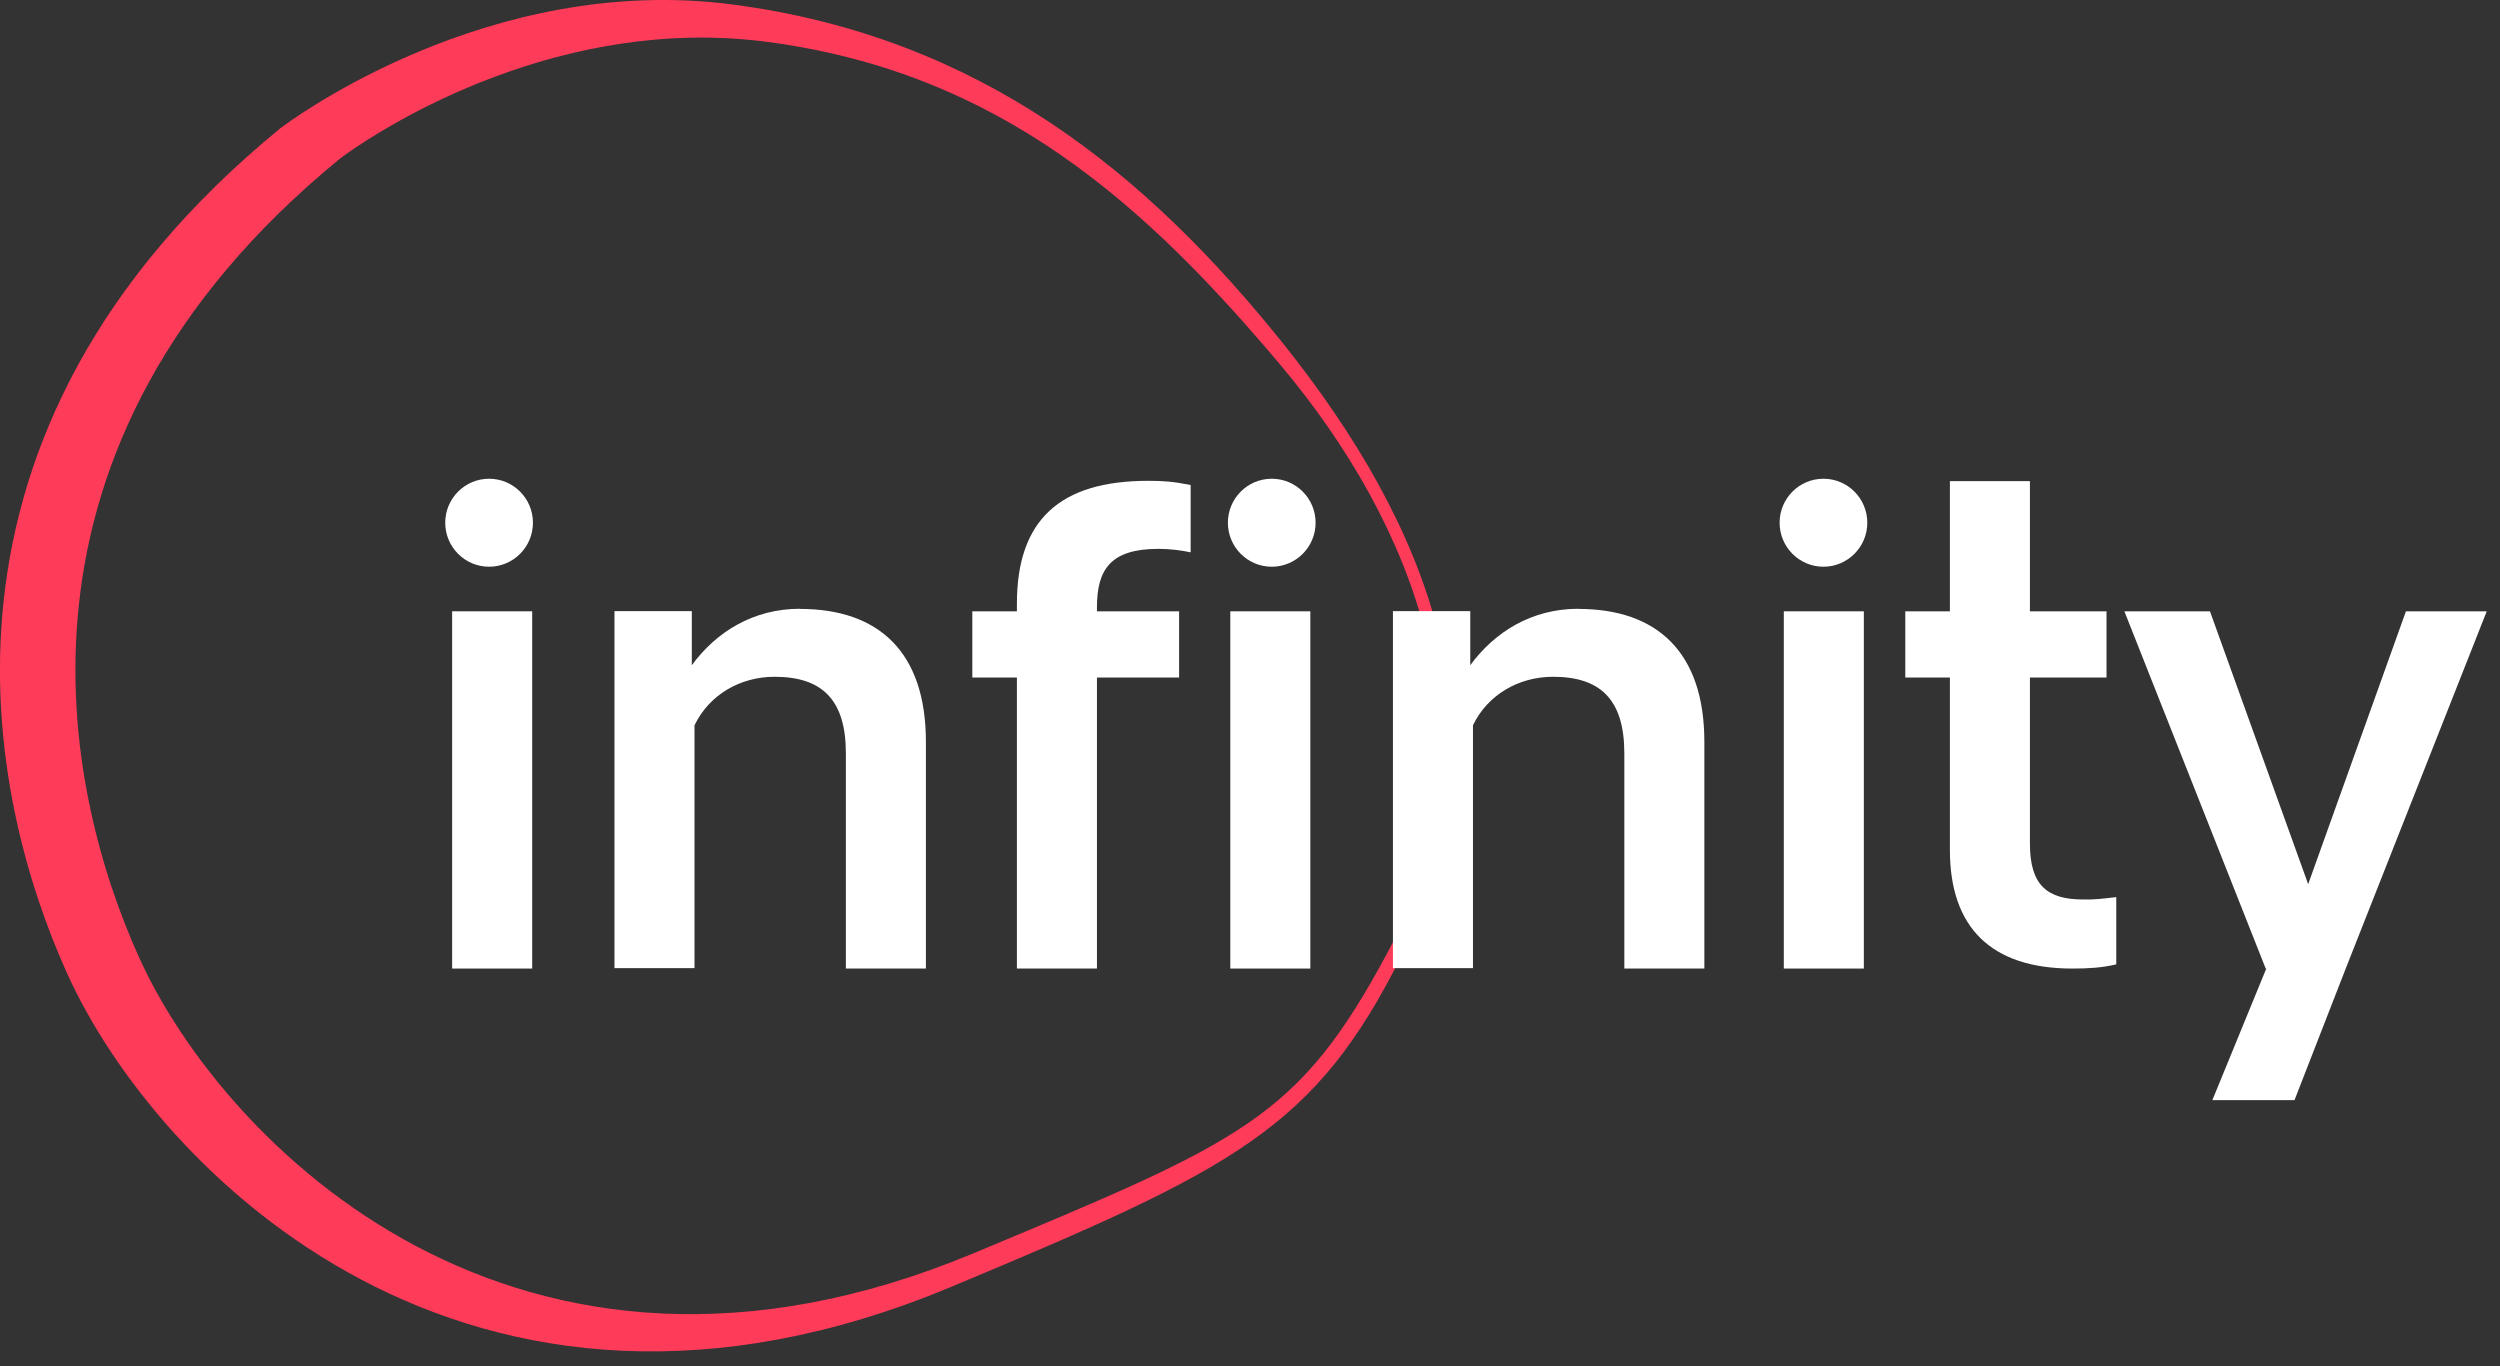
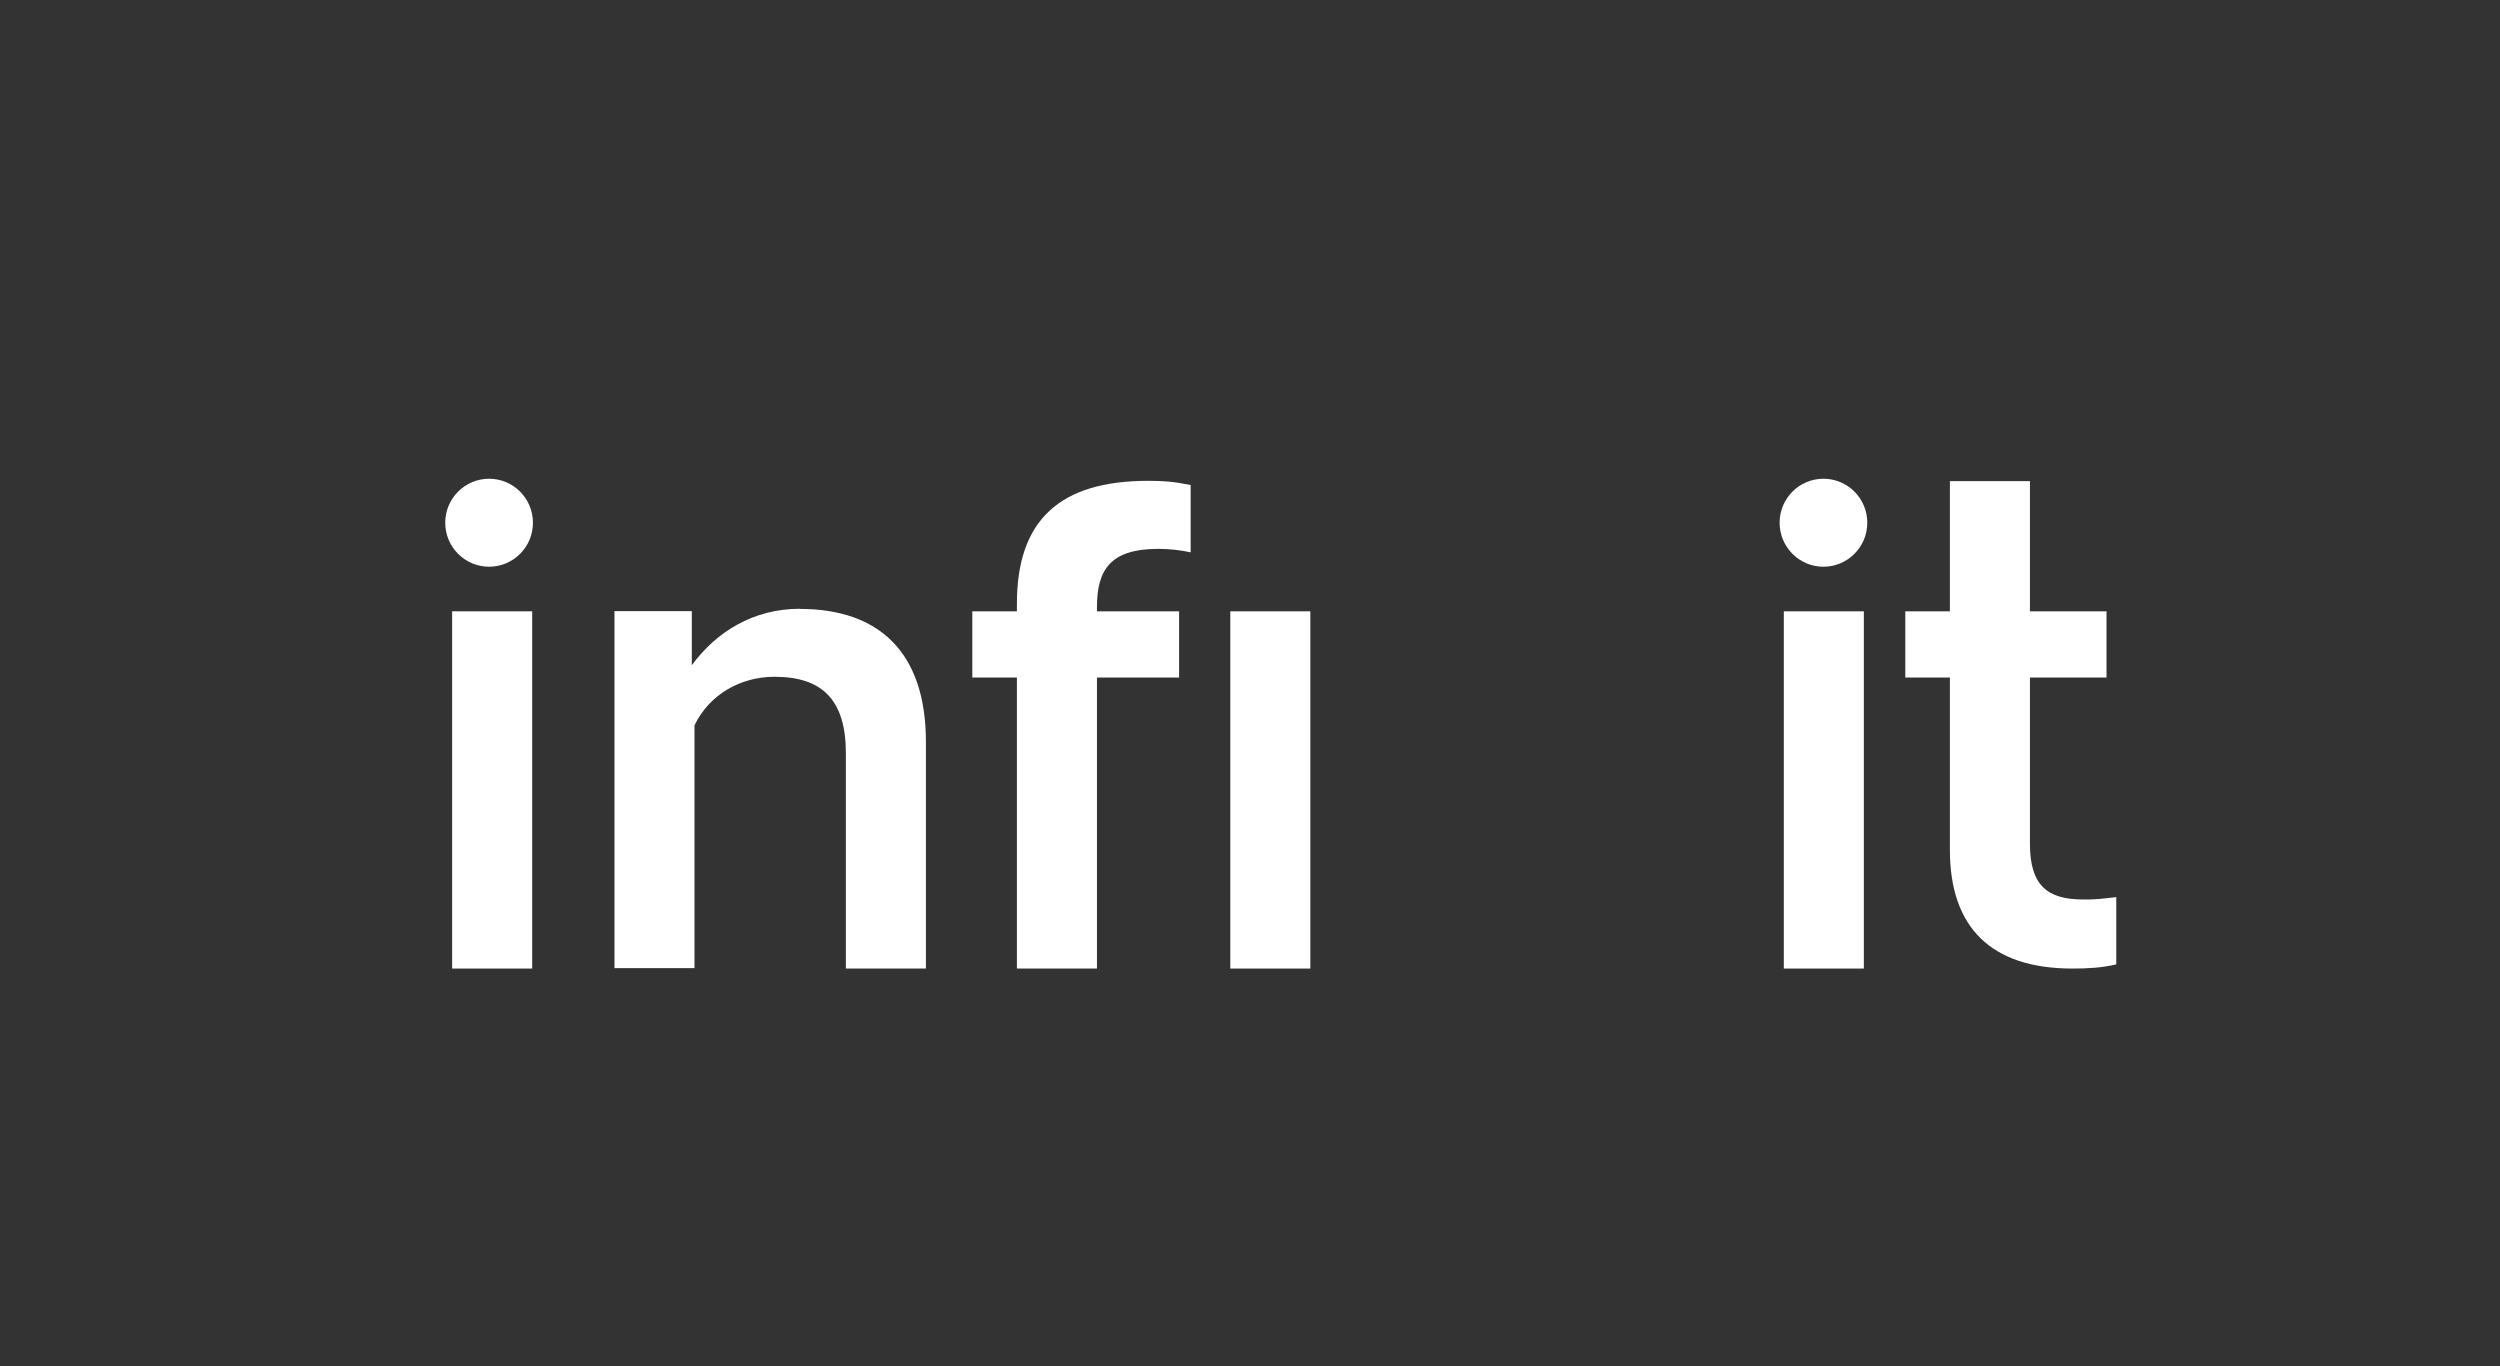
<svg xmlns="http://www.w3.org/2000/svg" width="97" height="53" viewBox="0 0 97 53" fill="none" preserveAspectRatio="xMinYMin meet">
  <rect x="0" y="0" width="97" height="53" fill="#333333" stroke="none" />
  <g clip-path="url(#clip0_406_8752)">
-     <path d="M10.878 4.976C11.187 4.742 18.936 -1.072 28.427 0.175C38.11 1.445 44.543 6.782 49.81 13.36C55.351 20.305 58.724 28.386 54.418 37.009C51.028 43.803 47.974 45.306 36.887 49.938C18.167 57.751 6.059 45.416 2.604 37.767C-0.478 30.95 -3.624 16.855 10.872 4.981H10.884L10.878 4.976ZM29.767 1.625C21.721 0.565 14.991 4.882 13.488 5.937L13.319 6.059C13.226 6.123 13.179 6.164 13.179 6.164C-0.501 17.368 2.482 30.687 5.389 37.131C8.646 44.362 20.072 56.003 37.743 48.639C48.225 44.263 50.375 43.424 53.847 36.939C58.264 28.666 54.821 20.287 49.699 14.181C44.572 8.093 38.914 2.826 29.767 1.625Z" fill="#FF3B5A" />
    <path d="M18.977 21.989C19.916 21.989 20.678 21.224 20.678 20.282C20.678 19.339 19.916 18.575 18.977 18.575C18.037 18.575 17.275 19.339 17.275 20.282C17.275 21.224 18.037 21.989 18.977 21.989Z" fill="white" />
-     <path d="M51.045 20.282C51.045 21.224 50.283 21.989 49.344 21.989C48.404 21.989 47.642 21.224 47.642 20.282C47.642 19.339 48.404 18.575 49.344 18.575C50.283 18.575 51.045 19.339 51.045 20.282Z" fill="white" />
    <path d="M46.197 18.819C45.533 18.685 45.154 18.656 44.549 18.656C41.129 18.656 39.456 20.171 39.456 23.422V23.719H37.726V26.289H39.456V37.58H42.562V26.289H45.749V23.719H42.562V23.556C42.562 22.105 43.086 21.296 44.939 21.296C45.388 21.296 45.807 21.348 46.197 21.43V18.819Z" fill="white" />
    <path d="M31.037 23.626C34.102 23.626 35.925 25.304 35.925 28.782V37.58H32.82V29.225C32.82 27.128 31.876 26.259 30.052 26.259C28.712 26.259 27.512 26.965 26.947 28.141V37.563H23.842V23.713H26.842V25.811C27.786 24.523 29.219 23.62 31.043 23.62L31.037 23.626Z" fill="white" />
    <path d="M20.649 23.719H17.543V37.58H20.649V23.719Z" fill="white" />
    <path d="M50.841 23.719H47.736V37.58H50.841V23.719Z" fill="white" />
-     <path d="M66.129 28.782C66.129 25.304 64.294 23.626 61.241 23.626L61.247 23.62C59.423 23.62 57.99 24.523 57.046 25.811V23.713H54.046V37.563H57.151V28.141C57.716 26.965 58.916 26.259 60.257 26.259C62.08 26.259 63.024 27.128 63.024 29.225V37.58H66.129V28.782Z" fill="white" />
    <path d="M72.317 23.719H69.212V37.58H72.317V23.719Z" fill="white" />
    <path d="M78.761 23.719V18.668H75.656V23.719H73.925V26.289H75.656V32.977C75.656 35.955 77.223 37.58 80.41 37.58C81.016 37.58 81.546 37.551 82.111 37.417V34.807L82.005 34.82C81.605 34.867 81.242 34.911 80.829 34.9C79.437 34.9 78.761 34.358 78.761 32.733V26.289H81.733V23.719H78.761Z" fill="white" />
-     <path d="M85.747 23.719L89.557 34.306L93.35 23.719H96.485L91.014 37.58L89.027 42.684H85.84L87.932 37.58H87.909L82.426 23.719H85.747Z" fill="white" />
    <path d="M72.451 20.282C72.451 21.224 71.689 21.989 70.75 21.989C69.81 21.989 69.049 21.224 69.049 20.282C69.049 19.339 69.81 18.575 70.75 18.575C71.689 18.575 72.451 19.339 72.451 20.282Z" fill="white" />
  </g>
  <defs>
    <clipPath id="clip0_406_8752">
      <rect width="96.485" height="52.438" fill="white" />
    </clipPath>
  </defs>
</svg>